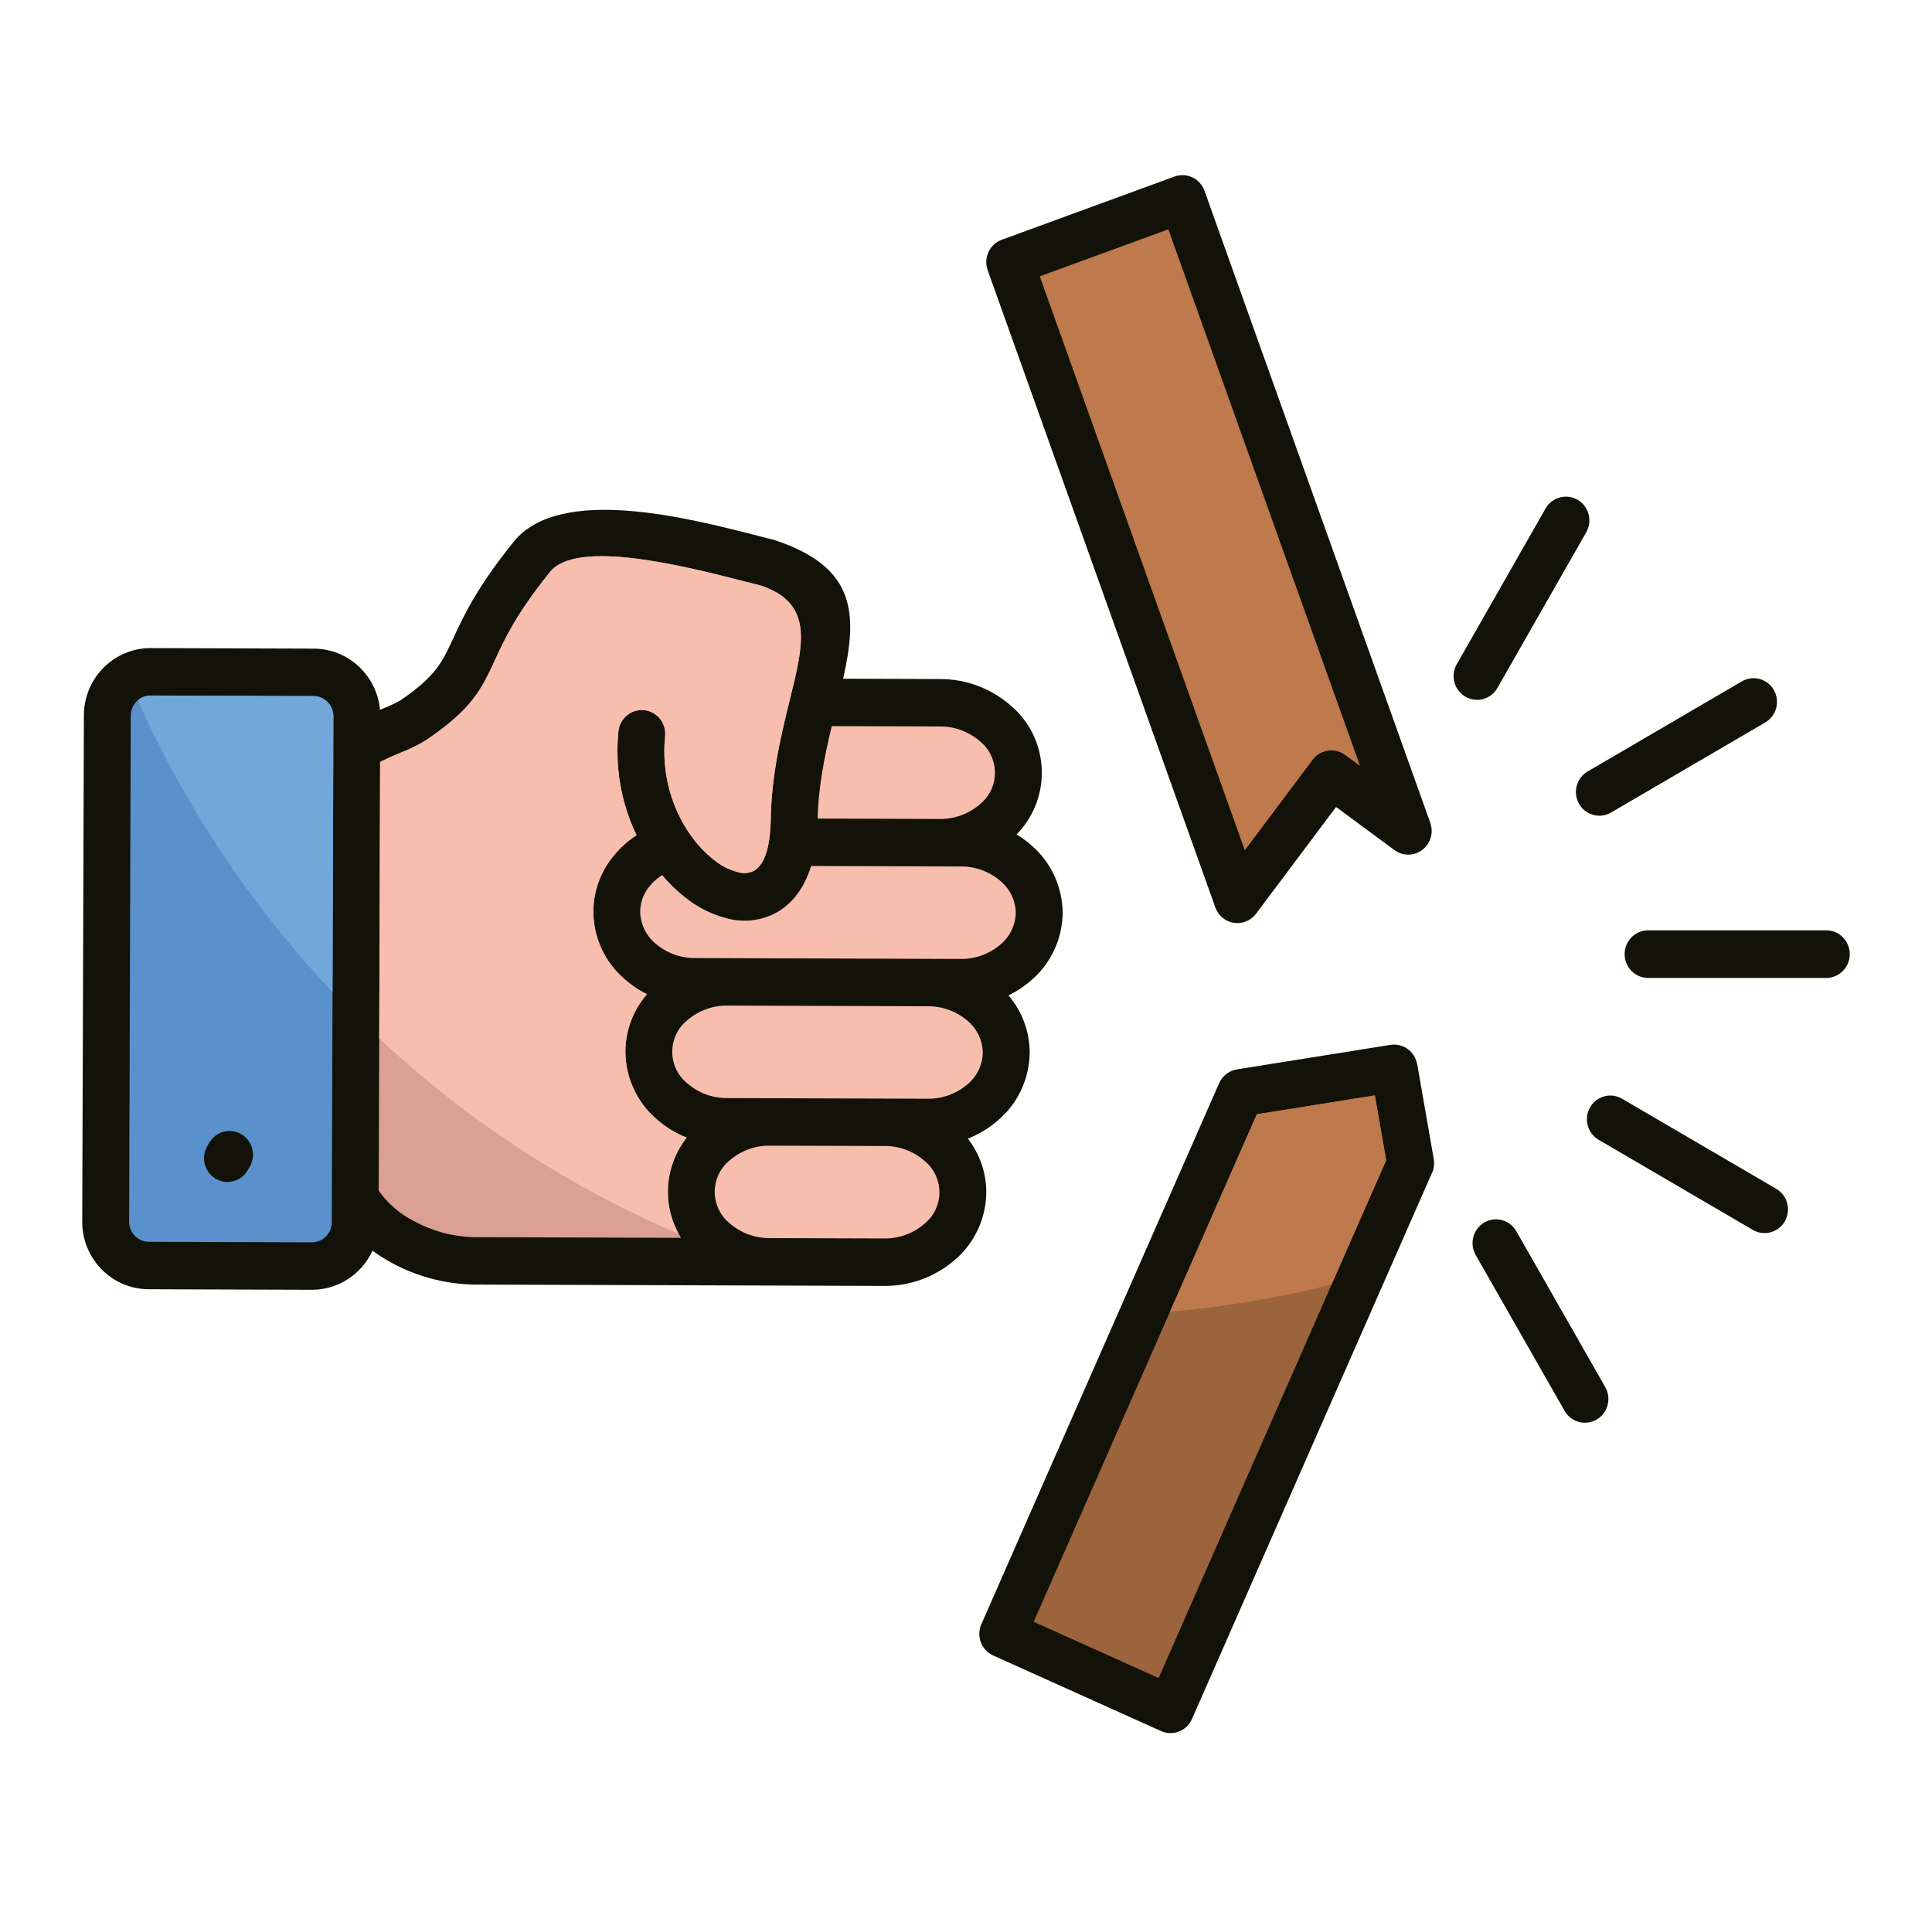
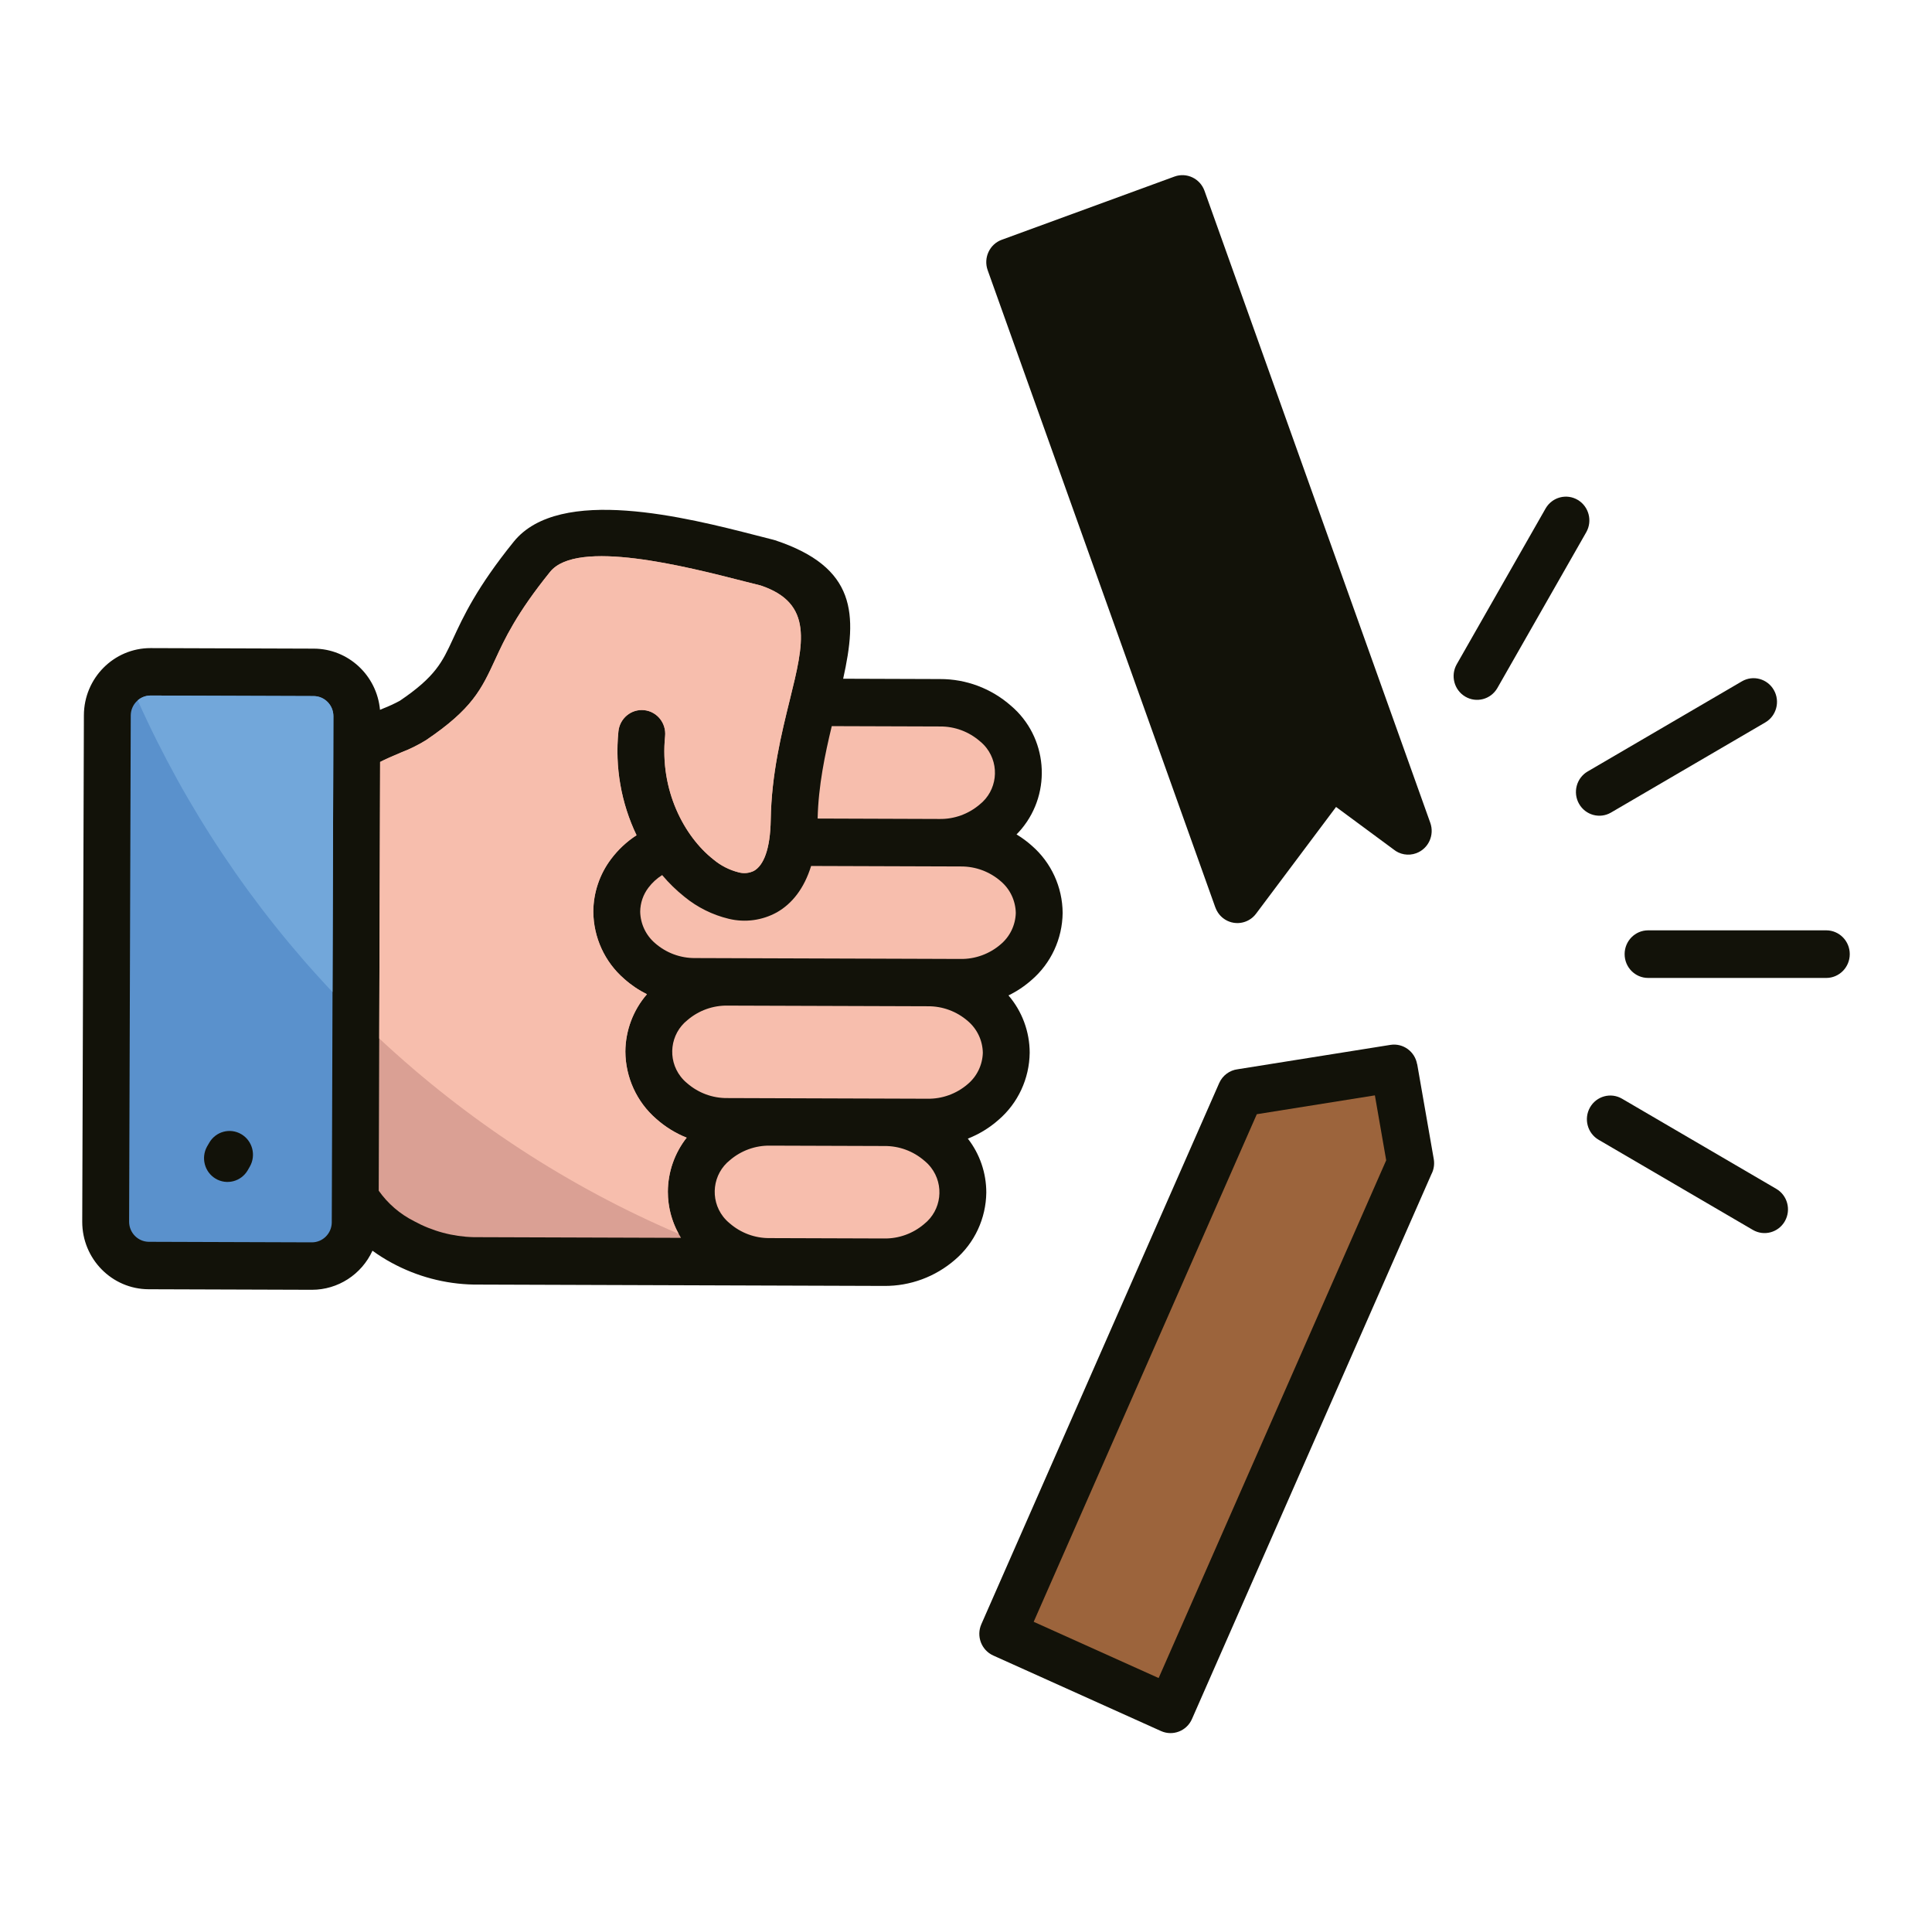
<svg xmlns="http://www.w3.org/2000/svg" width="83" height="82" xml:space="preserve" overflow="hidden">
  <g transform="translate(-1065 -24)">
    <g>
      <g>
        <g>
          <g>
            <path d="M58.855 36.046 56.398 34.253 52.961 38.784C52.625 39.227 51.994 39.313 51.551 38.978 51.397 38.861 51.28 38.701 51.214 38.519L51.212 38.519 41.431 11.469C41.242 10.945 41.512 10.367 42.035 10.178L49.455 7.495C49.978 7.306 50.556 7.576 50.746 8.099L60.446 34.926C60.635 35.45 60.365 36.028 59.841 36.217 59.505 36.339 59.13 36.274 58.855 36.046Z" fill="#121209" fill-rule="evenodd" fill-opacity="1" transform="matrix(1 0 0 1.012 1066 24)" />
            <path d="M60.49 49.851 50.207 72.969C49.981 73.477 49.385 73.704 48.877 73.478L41.669 70.271C41.161 70.044 40.933 69.449 41.16 68.941L51.376 45.976C51.52 45.652 51.824 45.428 52.176 45.386L58.735 44.352C59.277 44.268 59.786 44.633 59.88 45.173L59.884 45.173 60.596 49.202C60.634 49.424 60.597 49.652 60.49 49.851Z" fill="#121209" fill-rule="evenodd" fill-opacity="1" transform="matrix(1 0 0 1.012 1066 24)" />
            <path d="M15.325 30.13 15.457 30.075C15.703 29.98 15.942 29.871 16.175 29.747 17.712 28.722 18.006 28.093 18.455 27.132 18.904 26.171 19.478 24.941 21.07 22.994 23.039 20.585 28.54 21.979 31.475 22.722L32.211 22.908C32.236 22.914 32.261 22.921 32.286 22.929L32.286 22.928C35.813 24.082 35.835 26.08 35.223 28.81L39.385 28.824C40.505 28.82 41.587 29.222 42.432 29.957 44.001 31.274 44.205 33.614 42.888 35.183 42.819 35.264 42.747 35.343 42.671 35.419 42.904 35.558 43.124 35.718 43.328 35.898 44.162 36.613 44.645 37.654 44.652 38.752 44.639 39.853 44.15 40.893 43.31 41.604 43.012 41.864 42.681 42.082 42.325 42.253 42.911 42.928 43.235 43.792 43.236 44.686 43.223 45.786 42.734 46.827 41.894 47.538 41.505 47.877 41.06 48.145 40.579 48.331 41.093 48.983 41.372 49.789 41.372 50.619 41.359 51.719 40.87 52.76 40.03 53.471 39.182 54.199 38.099 54.594 36.981 54.584L32.063 54.568 32.055 54.568 19.345 54.526C18.12 54.502 16.918 54.187 15.838 53.609 15.548 53.455 15.268 53.281 15.002 53.089 14.532 54.101 13.517 54.748 12.401 54.748L5.386 54.725C3.808 54.72 2.531 53.438 2.533 51.859L2.604 30.362C2.609 28.784 3.891 27.508 5.469 27.51L12.484 27.533C13.958 27.538 15.188 28.662 15.325 30.13Z" fill="#121209" fill-rule="evenodd" fill-opacity="1" transform="matrix(1 0 0 1.012 1066 24)" />
            <path d="M77.456 39.49C78.014 39.49 78.467 39.942 78.467 40.5 78.467 41.059 78.014 41.511 77.456 41.511L69.805 41.511C69.247 41.511 68.795 41.059 68.795 40.5 68.795 39.942 69.247 39.49 69.805 39.49Z" fill="#121209" fill-rule="evenodd" fill-opacity="1" transform="matrix(1 0 0 1.012 1066 24)" />
            <path d="M73.833 28.921C74.315 28.644 74.93 28.81 75.207 29.292 75.484 29.773 75.318 30.389 74.836 30.666L68.21 34.491C67.728 34.768 67.114 34.602 66.837 34.12 66.56 33.638 66.726 33.023 67.208 32.746Z" fill="#121209" fill-rule="evenodd" fill-opacity="1" transform="matrix(1 0 0 1.012 1066 24)" />
            <path d="M65.404 21.576C65.688 21.097 66.307 20.938 66.786 21.222 67.258 21.502 67.42 22.109 67.149 22.587L63.324 29.212C63.04 29.691 62.422 29.85 61.943 29.566 61.47 29.286 61.309 28.68 61.579 28.202Z" fill="#121209" fill-rule="evenodd" fill-opacity="1" transform="matrix(1 0 0 1.012 1066 24)" />
-             <path d="M67.967 58.886C68.241 59.371 68.071 59.986 67.586 60.26 67.109 60.531 66.502 60.369 66.222 59.897L62.397 53.271C62.118 52.789 62.282 52.172 62.764 51.893 63.245 51.614 63.862 51.779 64.141 52.26Z" fill="#121209" fill-rule="evenodd" fill-opacity="1" transform="matrix(1 0 0 1.012 1066 24)" />
            <path d="M75.308 50.462C75.79 50.738 75.956 51.354 75.679 51.836 75.402 52.318 74.787 52.484 74.305 52.207L67.679 48.381C67.197 48.104 67.031 47.489 67.308 47.007 67.585 46.526 68.2 46.359 68.682 46.636Z" fill="#121209" fill-rule="evenodd" fill-opacity="1" transform="matrix(1 0 0 1.012 1066 24)" />
-             <path d="M56.785 32.045 57.43 32.515 49.193 9.733 43.669 11.73 52.477 36.092 55.391 32.251C55.722 31.814 56.342 31.722 56.785 32.045Z" fill="#BE794C" fill-rule="evenodd" fill-opacity="1" transform="matrix(1 0 0 1.012 1066 24)" />
            <path d="M48.776 71.228 58.552 49.251 58.066 46.495 52.993 47.295 43.408 68.841Z" fill="#9C643C" fill-rule="evenodd" fill-opacity="1" transform="matrix(1 0 0 1.012 1066 24)" />
-             <path d="M56.207 54.522 58.552 49.251 58.066 46.496 52.993 47.296 49.263 55.68C51.605 55.478 53.927 55.091 56.207 54.522Z" fill="#BE794C" fill-rule="evenodd" fill-opacity="1" transform="matrix(1 0 0 1.012 1066 24)" />
            <path d="M30.257 42.685C29.627 42.675 29.015 42.893 28.534 43.3 27.791 43.882 27.661 44.956 28.243 45.699 28.325 45.804 28.42 45.9 28.524 45.983 29.001 46.392 29.609 46.615 30.238 46.61L38.846 46.638C39.475 46.648 40.088 46.43 40.568 46.023 40.969 45.693 41.208 45.206 41.223 44.687 41.213 44.166 40.978 43.675 40.578 43.34 40.102 42.931 39.493 42.708 38.865 42.713Z" fill="#F7BEAD" fill-rule="evenodd" fill-opacity="1" transform="matrix(1 0 0 1.012 1066 24)" />
            <path d="M32.082 48.629C31.452 48.619 30.84 48.838 30.359 49.245 29.617 49.827 29.486 50.901 30.068 51.644 30.151 51.749 30.245 51.844 30.349 51.927 30.824 52.335 31.43 52.558 32.056 52.554L32.067 52.554 36.981 52.57C37.611 52.58 38.223 52.362 38.704 51.955 39.447 51.373 39.577 50.299 38.995 49.556 38.913 49.451 38.819 49.356 38.714 49.272 38.238 48.863 37.629 48.64 37.001 48.645Z" fill="#F7BEAD" fill-rule="evenodd" fill-opacity="1" transform="matrix(1 0 0 1.012 1066 24)" />
            <path d="M26.346 35.453C25.682 34.084 25.413 32.558 25.568 31.044 25.625 30.49 26.12 30.087 26.674 30.144 27.227 30.201 27.63 30.696 27.573 31.25 27.338 33.548 28.395 35.505 29.647 36.48 29.962 36.741 30.332 36.928 30.728 37.027 30.949 37.088 31.183 37.066 31.389 36.966 31.8 36.735 32.091 36.059 32.111 34.801 32.143 32.859 32.567 31.162 32.939 29.672 33.53 27.309 33.956 25.606 31.678 24.852 31.317 24.764 31.156 24.724 30.986 24.68 28.482 24.046 23.79 22.858 22.633 24.273 21.184 26.045 20.676 27.134 20.279 27.985 19.685 29.255 19.297 30.087 17.296 31.422 16.96 31.626 16.606 31.799 16.238 31.938 15.905 32.078 15.543 32.23 15.33 32.343L15.27 50.542C15.662 51.09 16.182 51.533 16.785 51.833 17.573 52.259 18.45 52.492 19.345 52.514L28.256 52.543C27.886 51.956 27.69 51.275 27.691 50.581 27.696 49.749 27.981 48.942 28.499 48.291 28.02 48.102 27.576 47.831 27.19 47.491 26.356 46.776 25.873 45.735 25.866 44.636 25.872 43.74 26.201 42.876 26.793 42.202 26.438 42.029 26.109 41.809 25.813 41.547 24.979 40.833 24.496 39.792 24.489 38.693 24.494 37.89 24.759 37.111 25.245 36.472 25.549 36.07 25.922 35.725 26.346 35.453Z" fill="#DAA094" fill-rule="evenodd" fill-opacity="1" transform="matrix(1 0 0 1.012 1066 24)" />
            <path d="M26.346 35.453C25.682 34.084 25.413 32.558 25.568 31.044 25.625 30.49 26.12 30.087 26.674 30.144 27.227 30.201 27.63 30.696 27.573 31.25 27.338 33.548 28.395 35.505 29.647 36.48 29.962 36.741 30.332 36.928 30.728 37.027 30.949 37.088 31.183 37.066 31.389 36.966 31.8 36.735 32.091 36.059 32.111 34.801 32.143 32.859 32.567 31.162 32.939 29.672 33.53 27.309 33.956 25.606 31.678 24.852 31.317 24.764 31.156 24.724 30.986 24.68 28.482 24.046 23.79 22.858 22.633 24.273 21.184 26.045 20.676 27.134 20.279 27.985 19.685 29.255 19.297 30.087 17.296 31.422 16.96 31.626 16.606 31.799 16.238 31.938 15.905 32.078 15.543 32.23 15.33 32.343L15.292 44.079C19.069 47.566 23.421 50.373 28.157 52.373 27.85 51.826 27.69 51.209 27.692 50.581 27.696 49.749 27.981 48.942 28.5 48.291 28.02 48.102 27.577 47.831 27.19 47.49 26.356 46.776 25.873 45.734 25.866 44.636 25.872 43.74 26.202 42.875 26.793 42.202 26.439 42.028 26.109 41.808 25.813 41.547 24.979 40.833 24.496 39.791 24.489 38.693 24.494 37.89 24.76 37.111 25.246 36.472 25.549 36.069 25.922 35.725 26.346 35.453Z" fill="#F7BEAD" fill-rule="evenodd" fill-opacity="1" transform="matrix(1 0 0 1.012 1066 24)" />
            <path d="M33.846 36.758C33.545 37.721 33.023 38.362 32.375 38.726 31.745 39.07 31.009 39.168 30.31 39.001 29.614 38.836 28.963 38.517 28.407 38.068 28.057 37.792 27.735 37.483 27.447 37.144 27.219 37.285 27.019 37.467 26.856 37.68 26.632 37.971 26.508 38.326 26.503 38.694 26.513 39.214 26.748 39.705 27.148 40.04 27.624 40.45 28.233 40.672 28.861 40.667L38.865 40.7 40.261 40.705C40.891 40.715 41.504 40.496 41.984 40.089 42.385 39.759 42.624 39.272 42.639 38.753 42.629 38.232 42.394 37.741 41.994 37.407 41.518 36.997 40.909 36.775 40.281 36.779L39.369 36.776 39.366 36.776Z" fill="#F7BEAD" fill-rule="evenodd" fill-opacity="1" transform="matrix(1 0 0 1.012 1066 24)" />
            <path d="M34.733 30.822C34.441 32.024 34.159 33.35 34.126 34.745L39.368 34.763C39.998 34.772 40.608 34.553 41.089 34.147 41.832 33.565 41.962 32.491 41.38 31.748 41.298 31.643 41.203 31.548 41.099 31.465 40.622 31.055 40.014 30.832 39.386 30.837Z" fill="#F7BEAD" fill-rule="evenodd" fill-opacity="1" transform="matrix(1 0 0 1.012 1066 24)" />
            <path d="M13.319 31.945C13.316 31.902 13.316 31.86 13.319 31.817L13.323 30.398C13.322 29.933 12.949 29.554 12.483 29.547L5.469 29.523C5.003 29.525 4.625 29.898 4.617 30.363L4.547 51.859C4.548 52.324 4.921 52.703 5.386 52.711L12.401 52.734C12.866 52.733 13.245 52.359 13.253 51.894L13.257 50.819 13.257 50.803 13.319 31.945ZM9.639 49.68C9.353 50.157 8.734 50.313 8.256 50.027 7.788 49.747 7.628 49.145 7.894 48.669L7.988 48.509C8.267 48.027 8.883 47.863 9.365 48.142 9.847 48.421 10.011 49.038 9.732 49.52Z" fill="#5A91CC" fill-rule="evenodd" fill-opacity="1" transform="matrix(1 0 0 1.012 1066 24)" />
            <path d="M13.319 31.945C13.316 31.902 13.316 31.86 13.319 31.817L13.323 30.398C13.322 29.933 12.949 29.554 12.483 29.547L5.469 29.523C5.266 29.523 5.07 29.595 4.916 29.727 6.988 34.297 9.818 38.483 13.285 42.11Z" fill="#72A7DA" fill-rule="evenodd" fill-opacity="1" transform="matrix(1 0 0 1.012 1066 24)" />
          </g>
        </g>
      </g>
    </g>
  </g>
</svg>